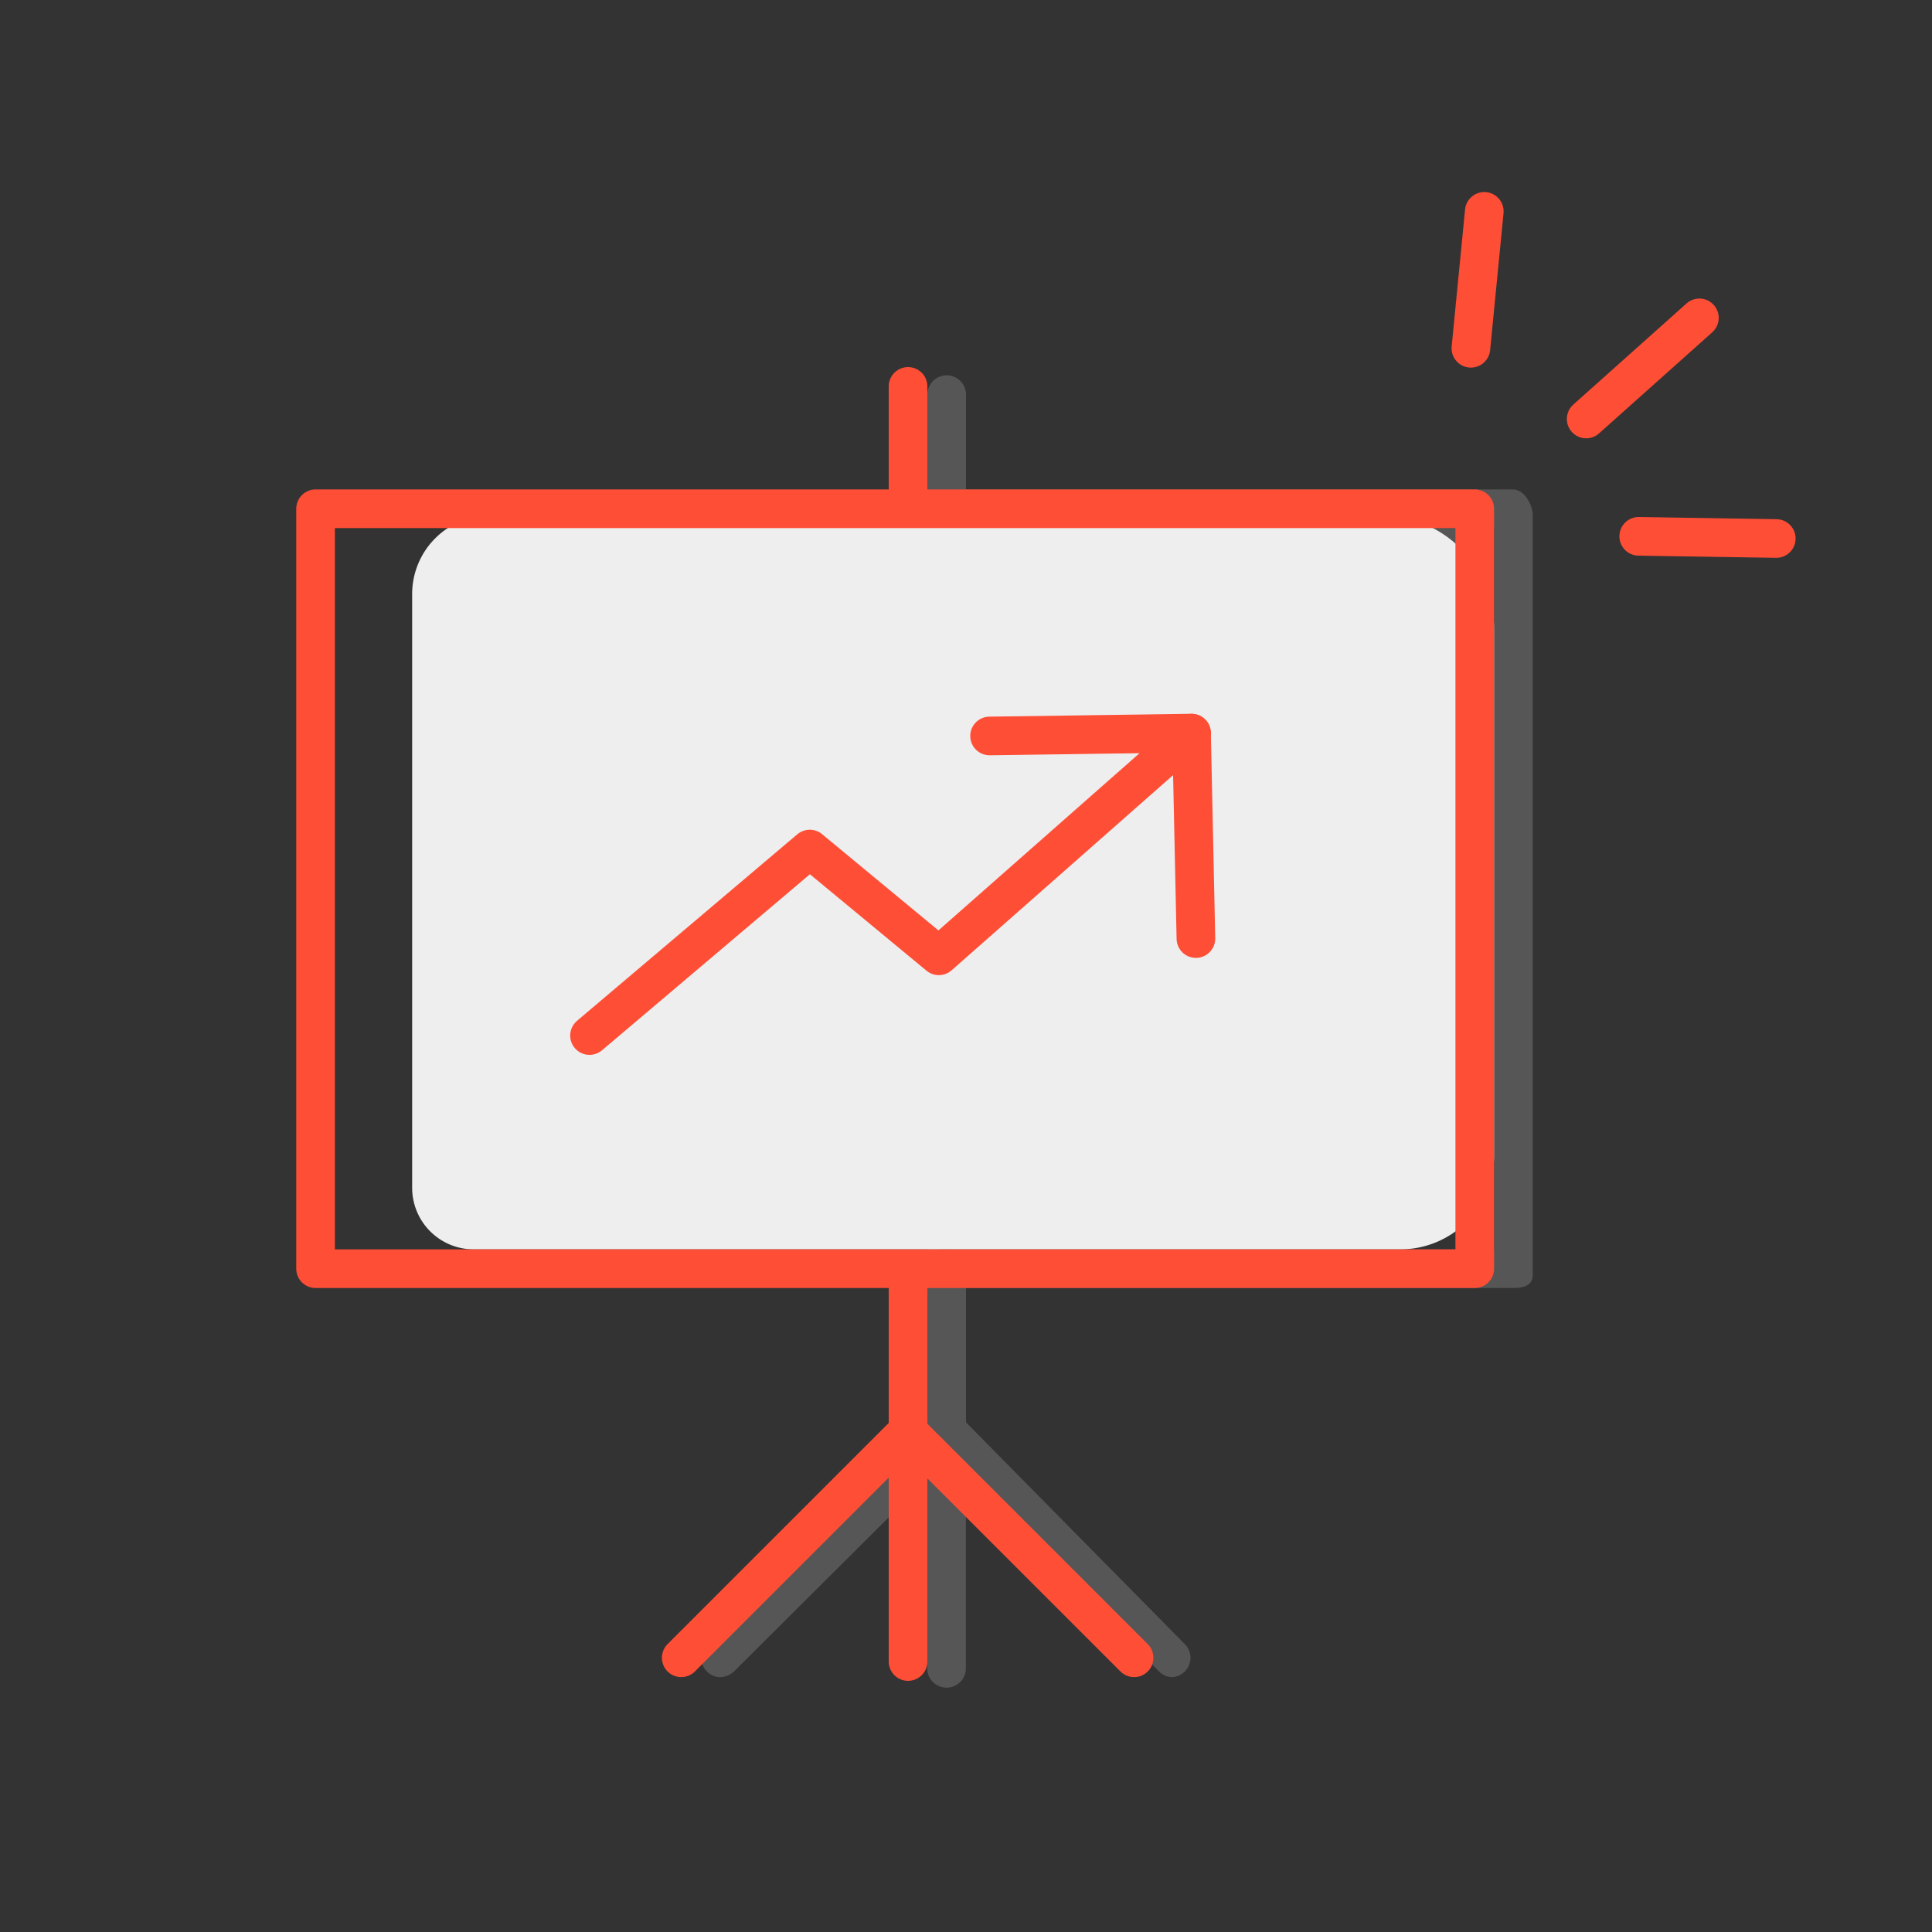
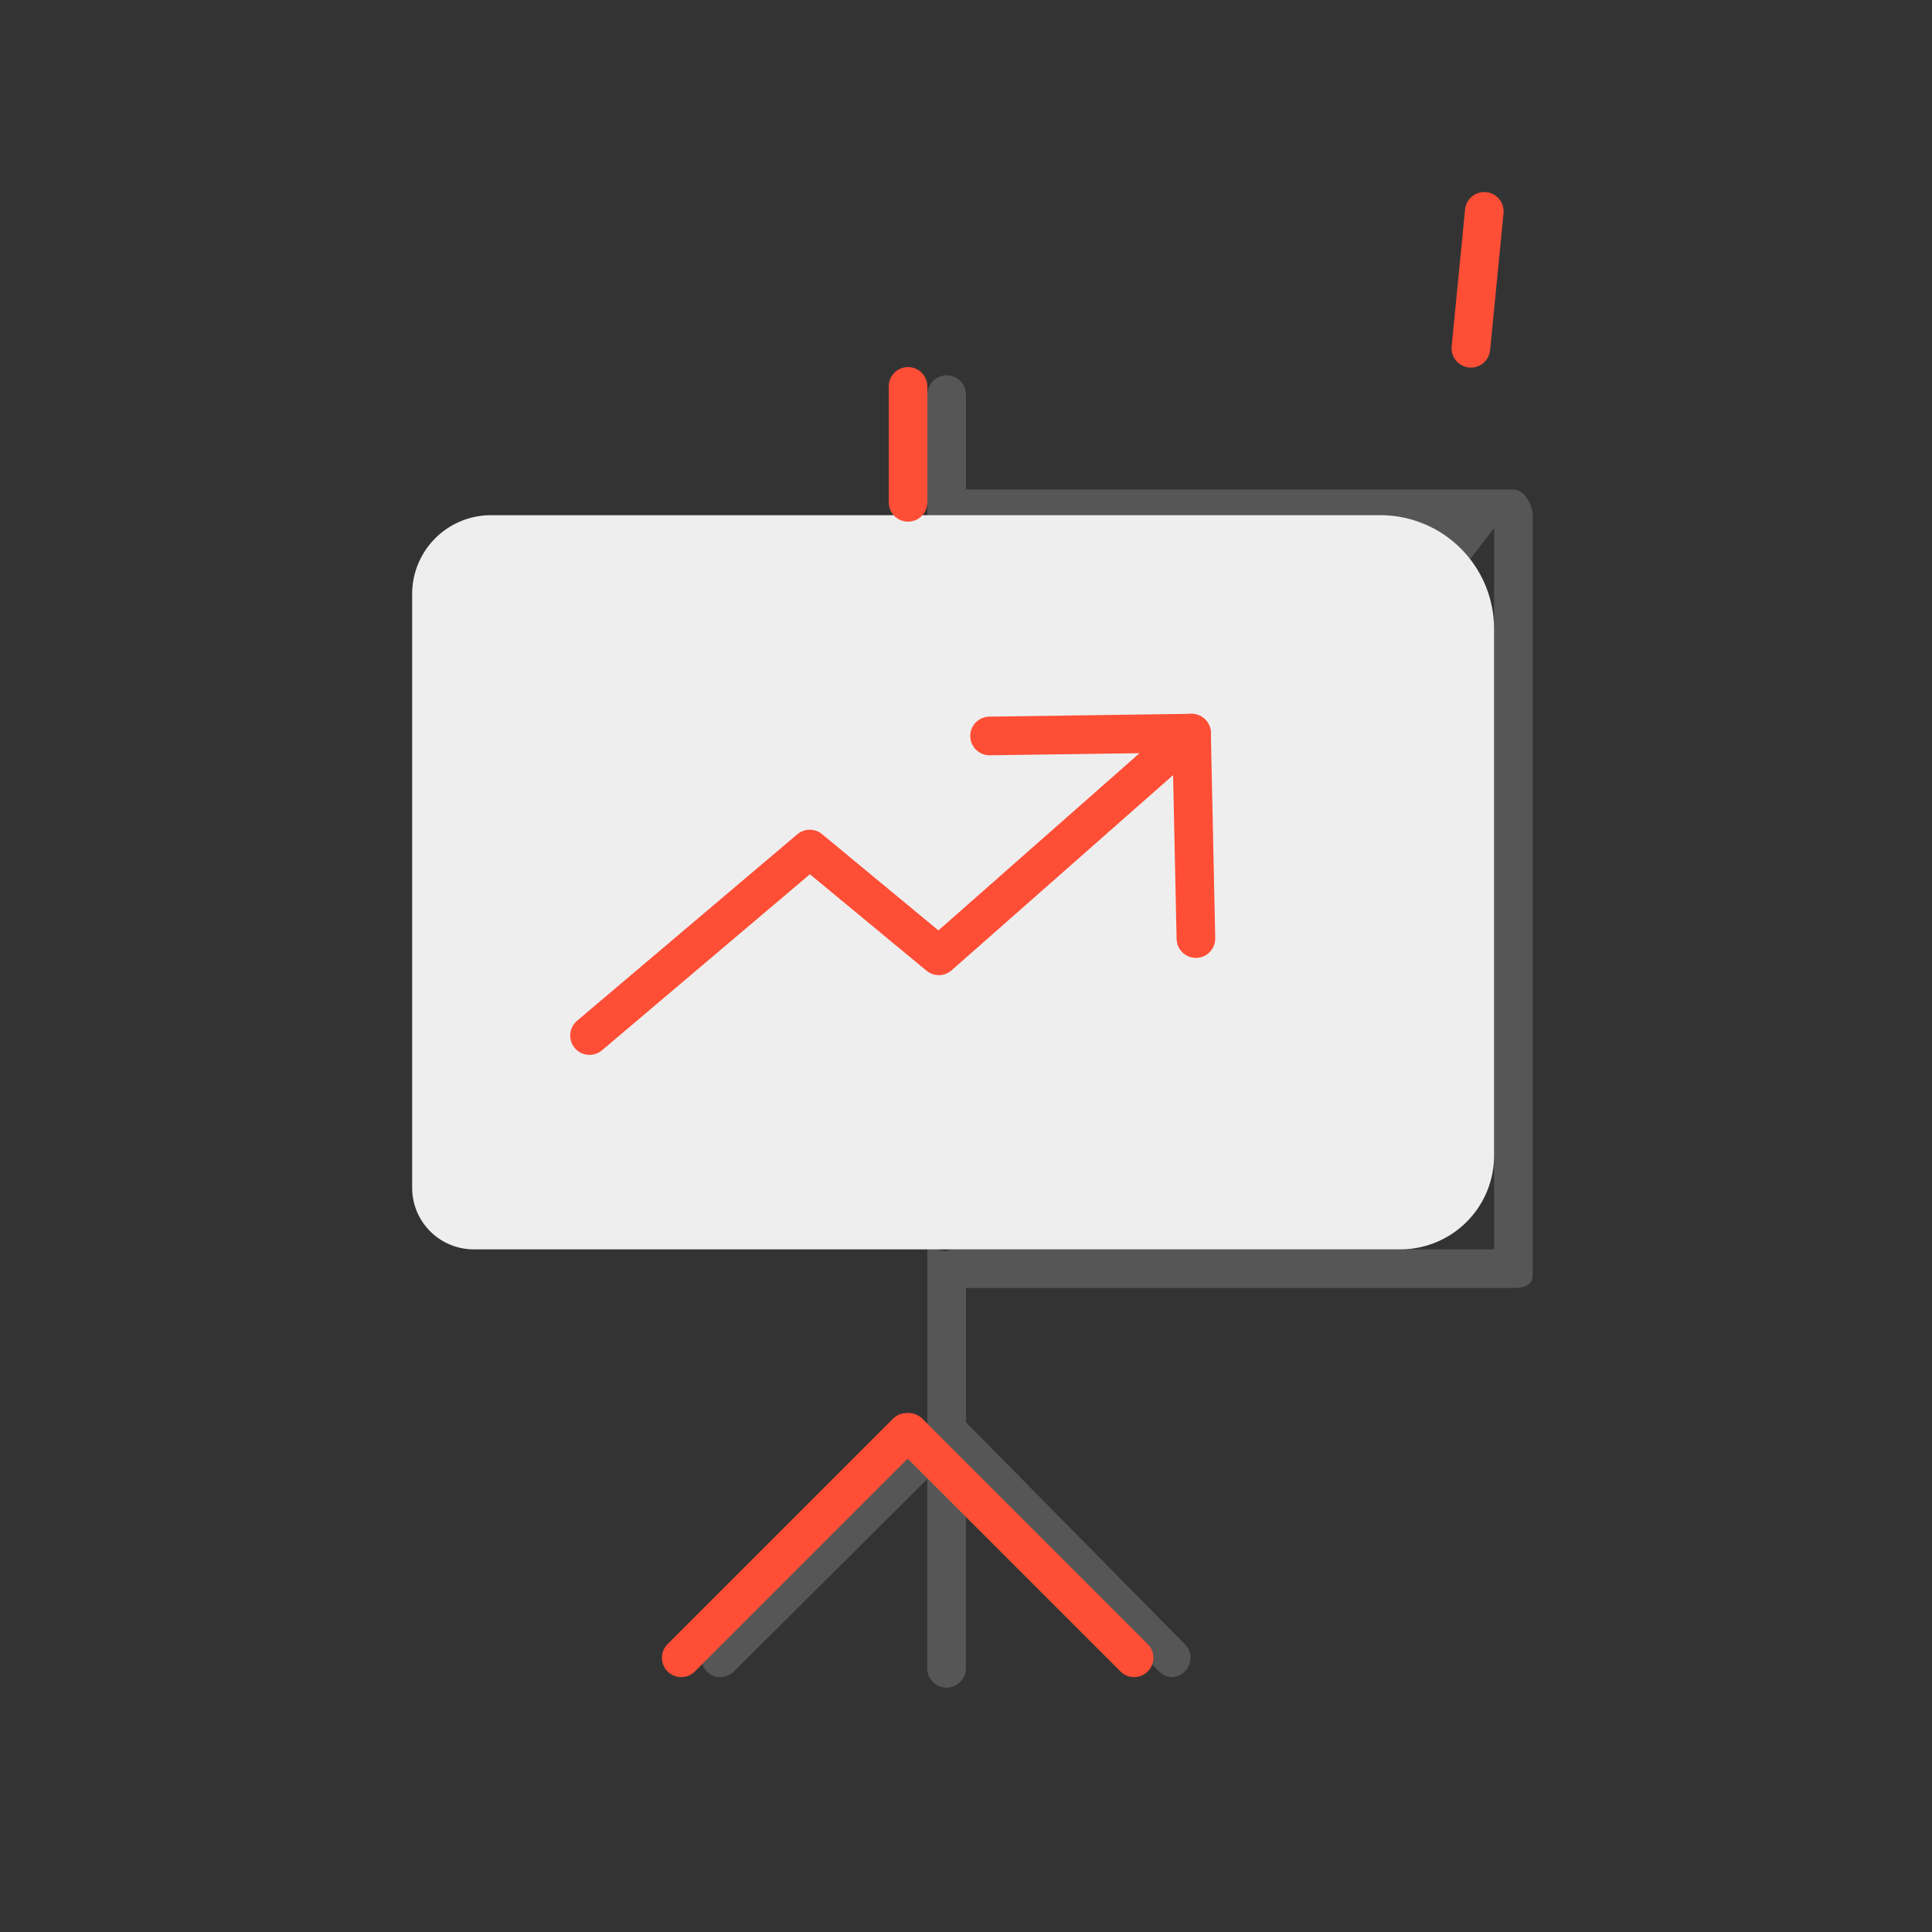
<svg xmlns="http://www.w3.org/2000/svg" data-name="Calque 1" viewBox="0 0 150 150">
  <rect x="0" y="0" width="150" height="150" fill="#333333" stroke="none" />
  <path d="M72 100v10.59l-17.12 17.06a1.5 1.5 0 0 0 0 2.12 1.46 1.46 0 0 0 1 .44 1.61 1.61 0 0 0 1.11-.44l15-14.94v14.7a1.5 1.5 0 0 0 3 0v-14.86l15 15.1a1.43 1.43 0 0 0 1 .44 1.46 1.46 0 0 0 1-.44 1.5 1.5 0 0 0 0-2.12L75 110.43V100h42.49c.83 0 1.51-.21 1.51-1V40c0-.83-.68-2-1.51-2H75v-7.36a1.5 1.5 0 0 0-3 0V38m44 3v56H73.91c-.16 0-.34.13-.52.13s-.35-.08-.51 0" fill="#e2e2e2" opacity="0.2" />
  <path d="M38.12 40h69.06a8.83 8.83 0 0 1 8.82 8.83v40.89a7.28 7.28 0 0 1-7.28 7.28H36.78A4.78 4.78 0 0 1 32 92.22v-46.1A6.12 6.12 0 0 1 38.12 40z" fill="#eee" />
  <path fill="none" stroke="#ff4e36" stroke-linecap="round" stroke-linejoin="round" stroke-width="3px" d="M70.55 111.21L88.05 128.71" />
  <path fill="none" stroke="#ff4e36" stroke-linecap="round" stroke-linejoin="round" stroke-width="3px" d="M70.39 111.21L52.89 128.71" />
  <path fill="none" stroke="#ff4e36" stroke-linecap="round" stroke-linejoin="round" stroke-width="3px" d="M114.2 27.04L115.24 16.41" />
-   <path fill="none" stroke="#ff4e36" stroke-linecap="round" stroke-linejoin="round" stroke-width="3px" d="M137.91 41.81L127.23 41.64" />
-   <path fill="none" stroke="#ff4e36" stroke-linecap="round" stroke-linejoin="round" stroke-width="3px" d="M123.15 32.53L131.94 24.68" />
  <path fill="none" stroke="#ff4e36" stroke-linecap="round" stroke-linejoin="round" stroke-width="3px" d="M45.77 80.4L62.87 65.92 72.89 74.21 92.51 56.92" />
  <path fill="none" stroke="#ff4e36" stroke-linecap="round" stroke-linejoin="round" stroke-width="3px" d="M76.83 57.14L92.51 56.92 92.85 72.87" />
-   <path fill="none" stroke="#ff4e36" stroke-linecap="round" stroke-linejoin="round" stroke-width="3px" d="M24.5 39.5H114.5V98.5H24.5z" />
  <path fill="none" stroke="#ff4e36" stroke-linecap="round" stroke-linejoin="round" stroke-width="3px" d="M70.5 30L70.5 39" />
-   <path fill="none" stroke="#ff4e36" stroke-linecap="round" stroke-linejoin="round" stroke-width="3px" d="M70.5 100L70.5 129" />
</svg>